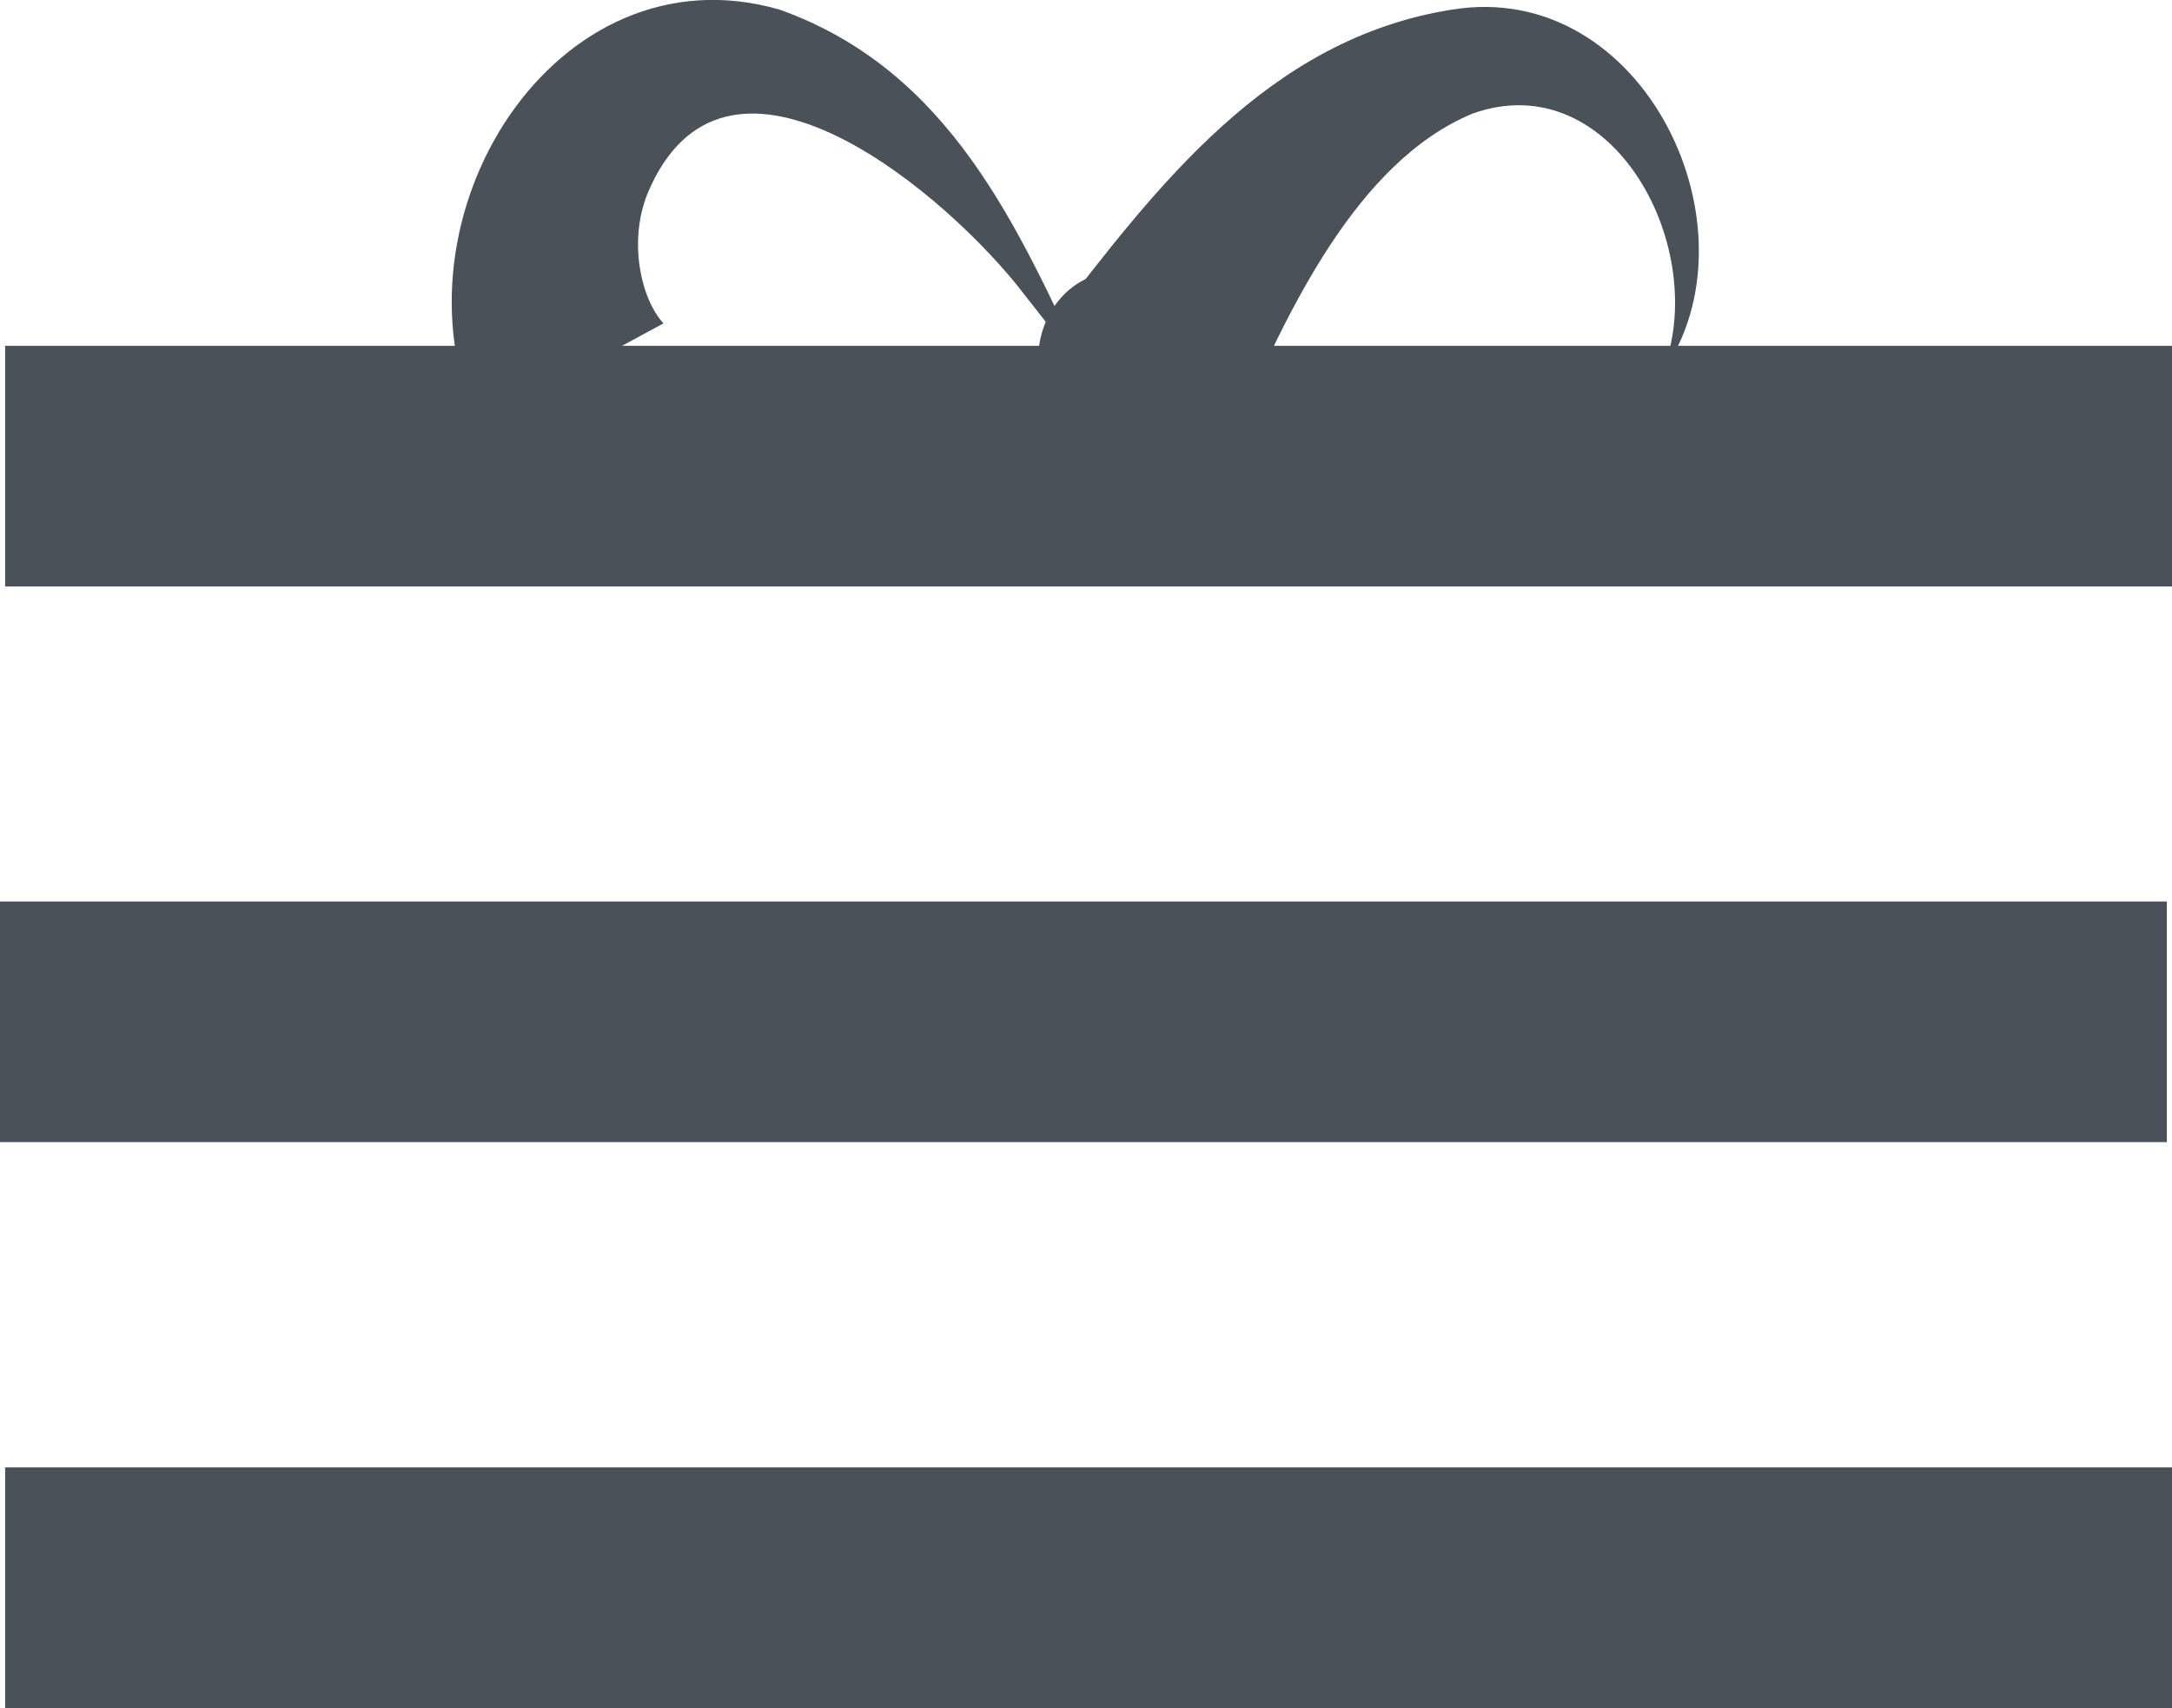
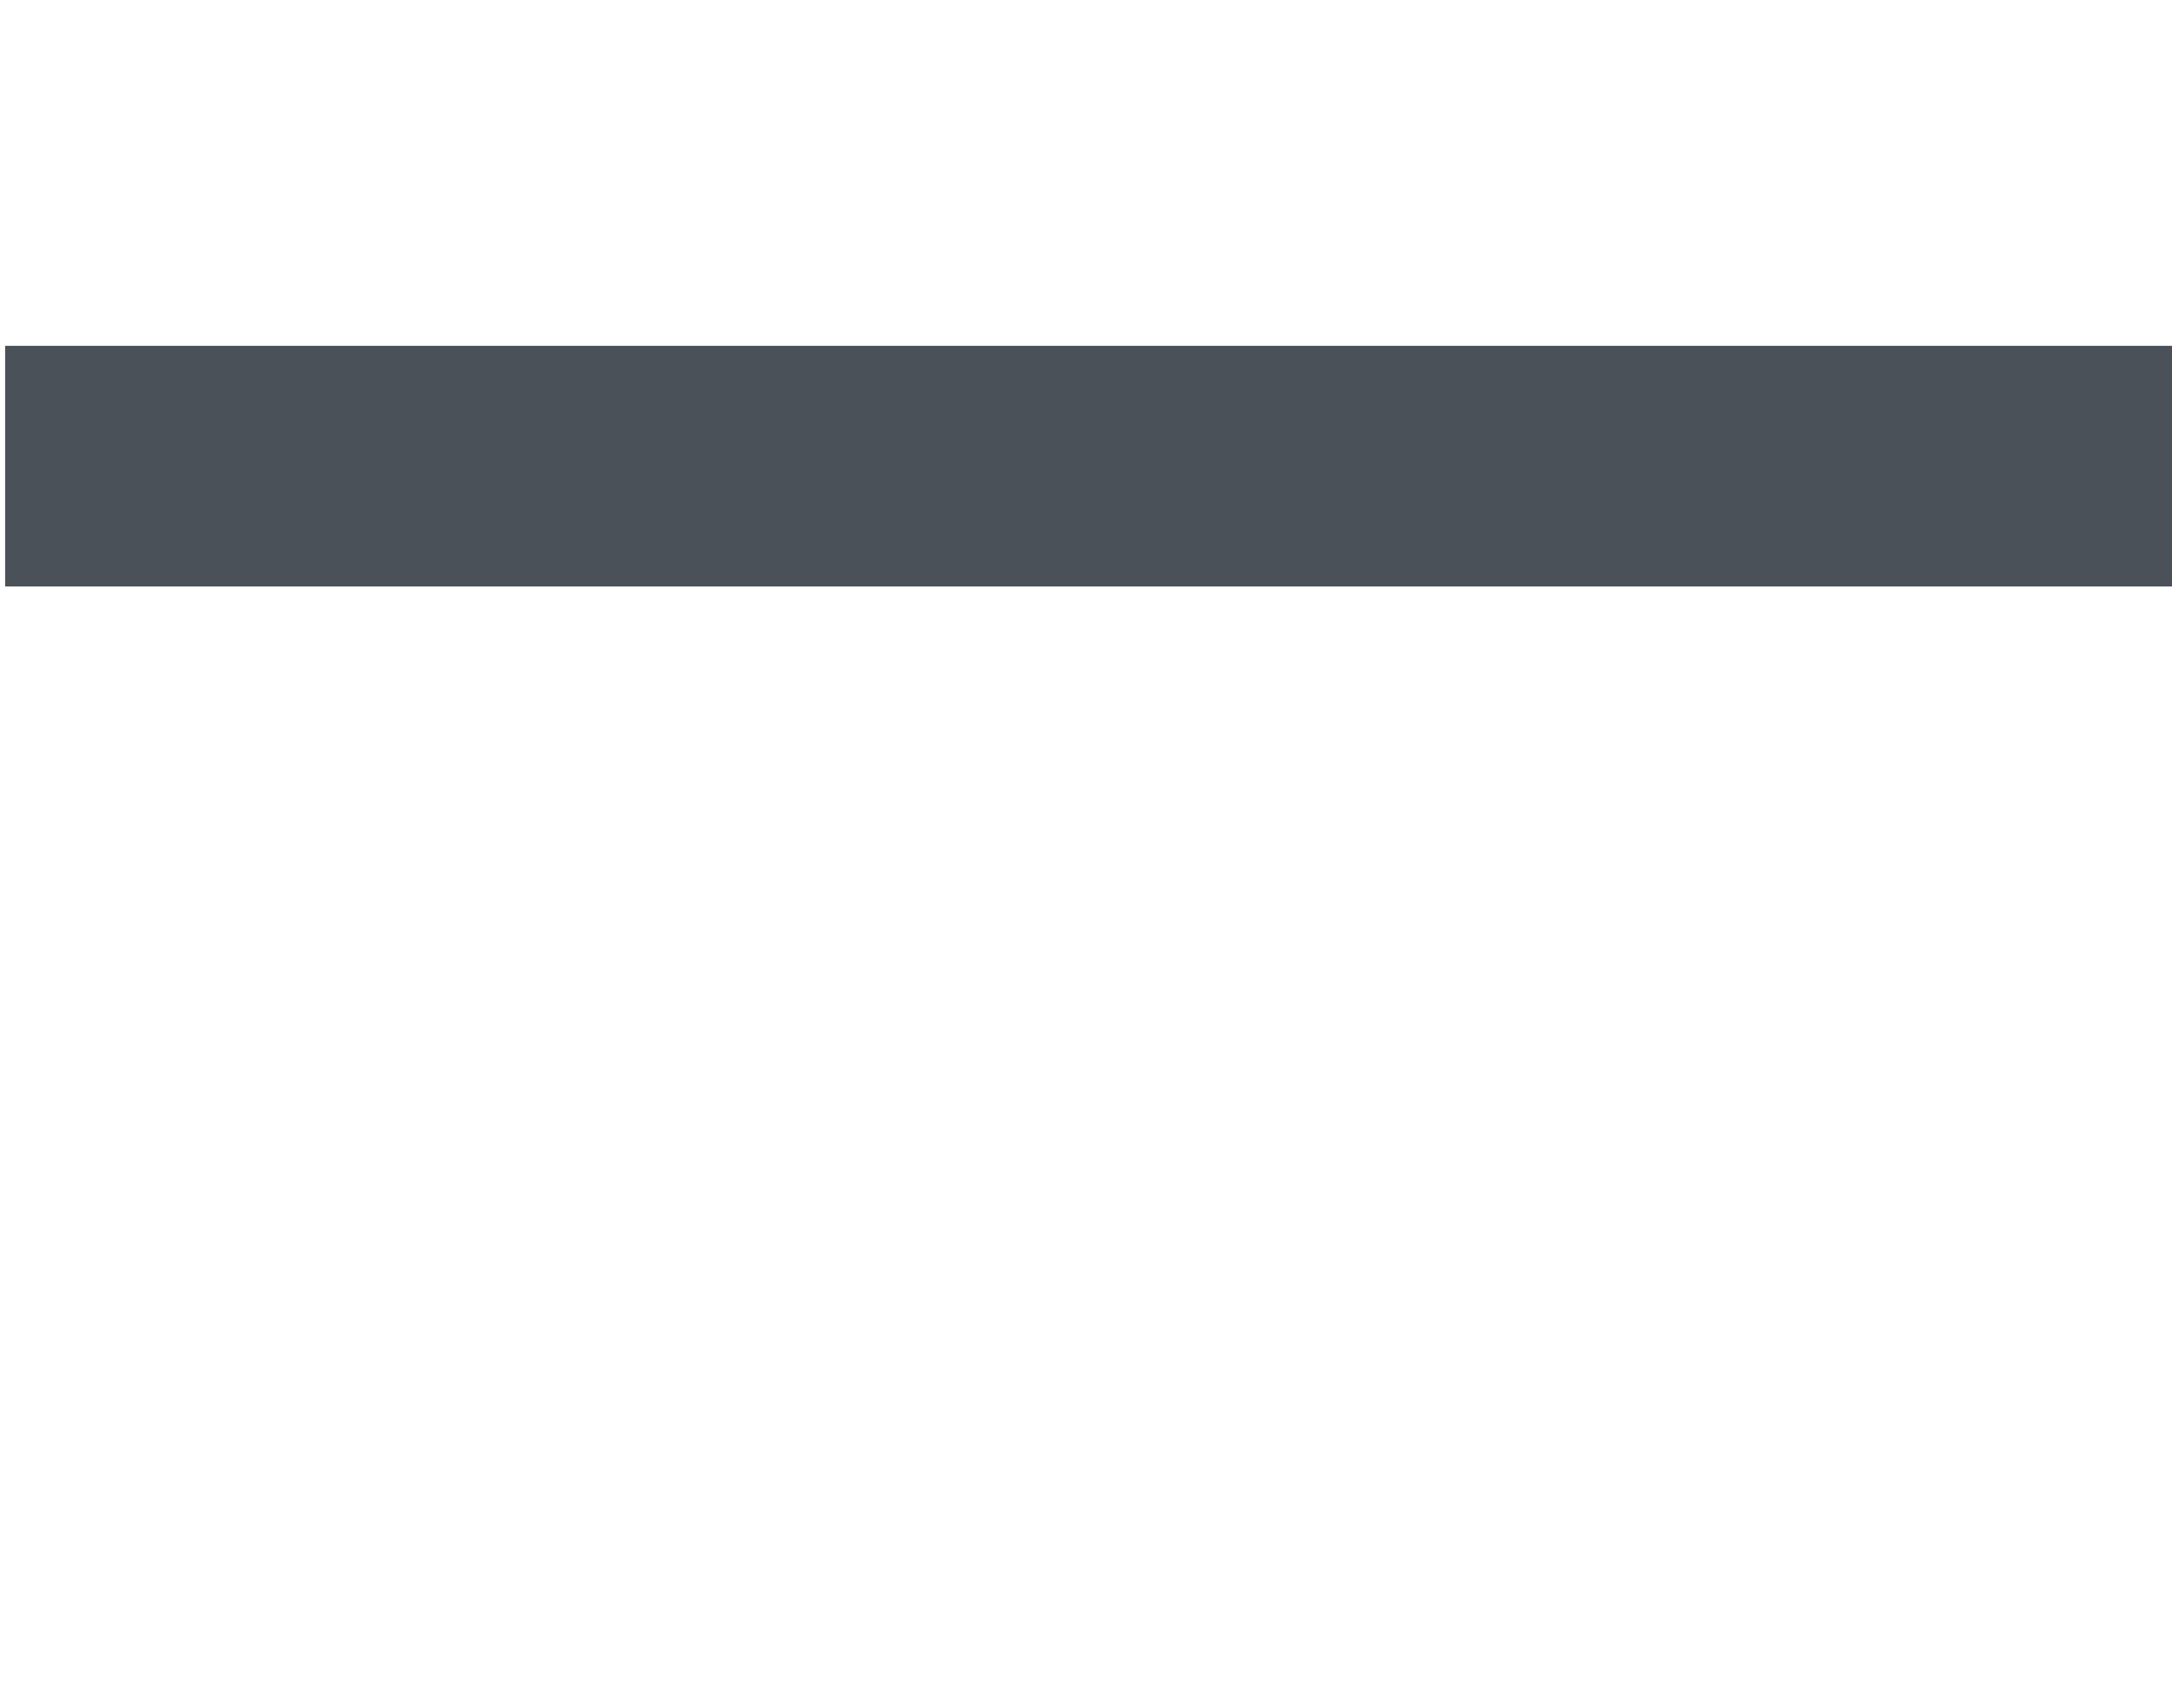
<svg xmlns="http://www.w3.org/2000/svg" id="Layer_2" data-name="Layer 2" viewBox="0 0 33.85 26.62">
  <defs>
    <style>
      .cls-1 {
        fill: #4a5159;
      }
    </style>
  </defs>
  <g id="Layer_4" data-name="Layer 4">
    <g>
      <g>
-         <path class="cls-1" d="M16.4,5.02c1.62-2.1,3.36-4.42,6.23-4.87,2.99-.49,4.85,3.43,3.27,5.67,.78-1.92-.76-4.83-2.95-4.05-1.81,.75-2.89,3.1-3.66,4.85,0,0-2.89-1.6-2.89-1.6h0Z" />
-         <path class="cls-1" d="M7.44,6.61C6,3.4,8.65-.86,12.15,.15c2.66,.95,3.71,3.39,4.78,5.67,0,0-1.1-1.4-1.1-1.4-1.3-1.59-4.56-4.23-5.74-1.4-.3,.75-.1,1.64,.25,2.02l-2.9,1.57h0Z" />
        <polyline class="cls-1" points="33.85 5.39 33.85 9.14 .08 9.14 .08 5.39" />
-         <polyline class="cls-1" points="33.77 14.05 33.77 17.8 0 17.8 0 14.05" />
-         <polyline class="cls-1" points="33.85 22.87 33.85 26.62 .08 26.62 .08 22.87" />
      </g>
-       <ellipse class="cls-1" cx="17.4" cy="5.6" rx="1.22" ry="1.36" />
    </g>
  </g>
</svg>